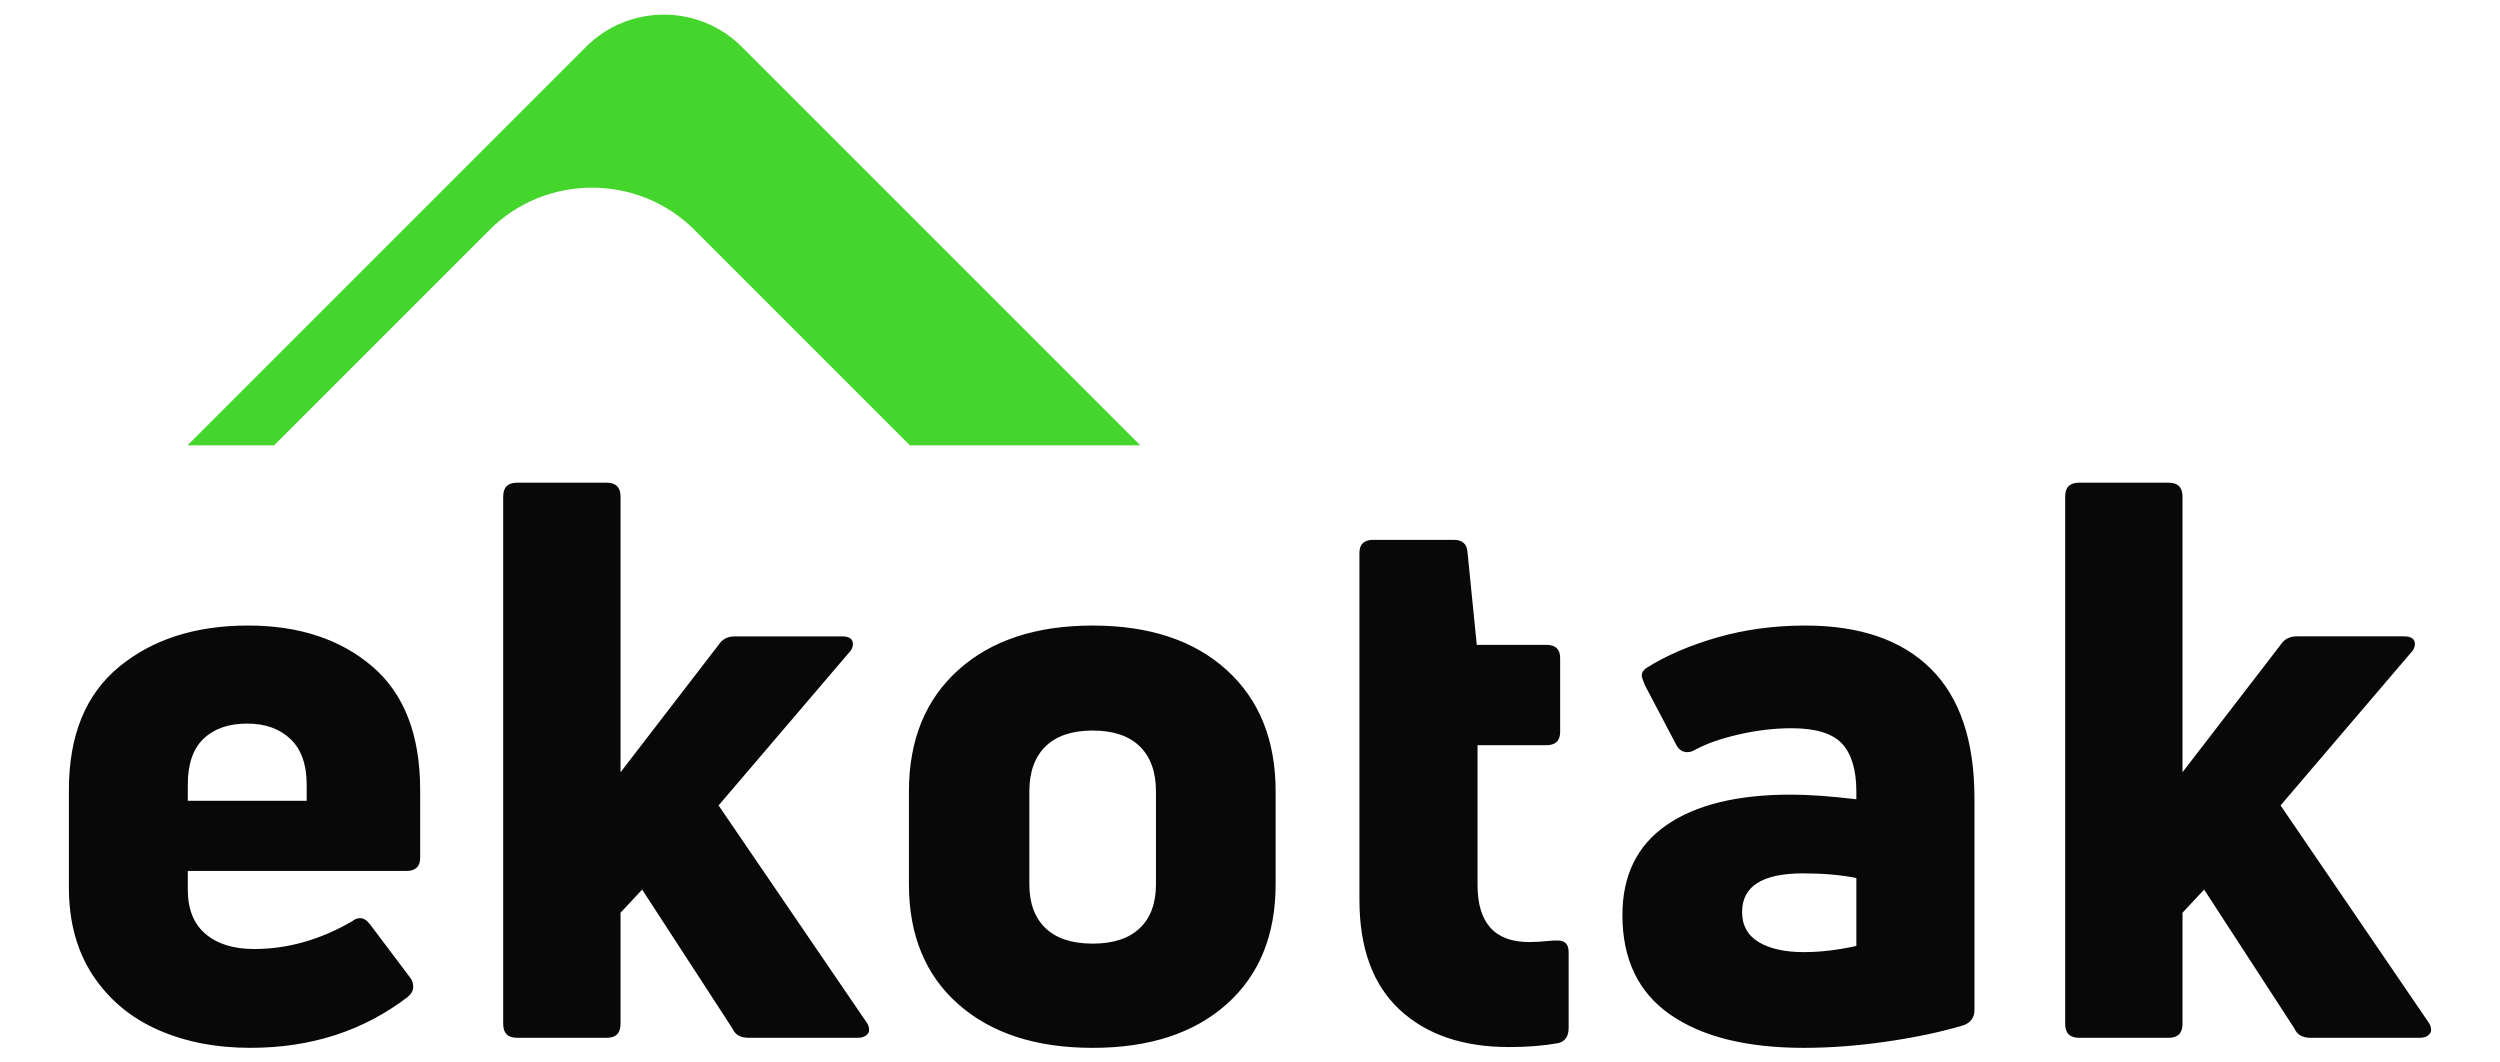
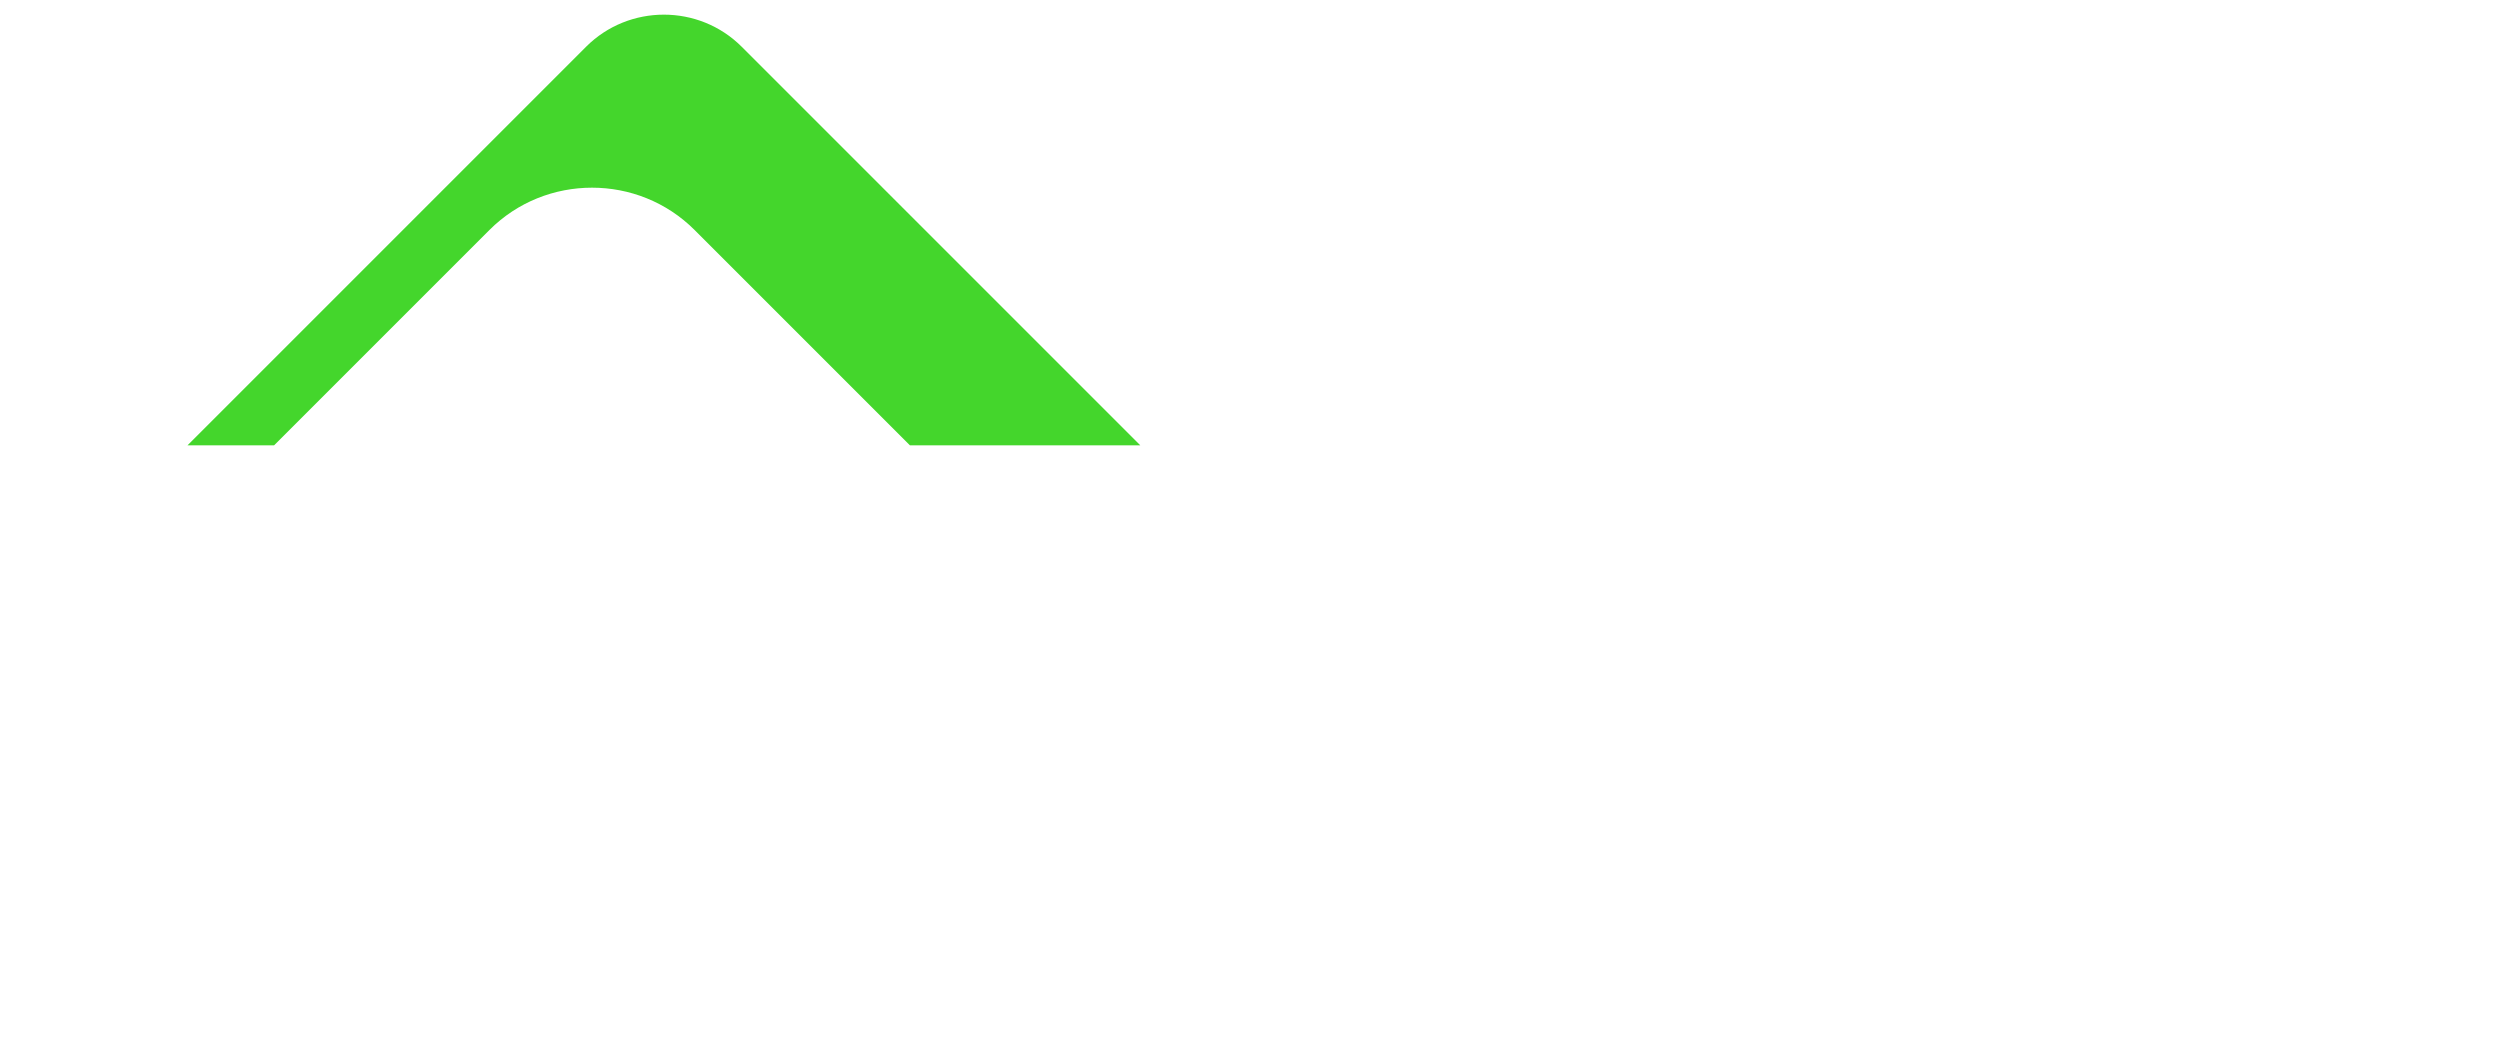
<svg xmlns="http://www.w3.org/2000/svg" xml:space="preserve" width="600px" height="255px" style="shape-rendering:geometricPrecision; text-rendering:geometricPrecision; image-rendering:optimizeQuality; fill-rule:evenodd; clip-rule:evenodd" viewBox="0 0 600 255">
  <defs>
    <style type="text/css">
   
    .fil1 {fill:#44D62C}
    .fil0 {fill:#080808;fill-rule:nonzero}
   
  </style>
  </defs>
  <g id="Warstwa_x0020_1">
-     <path class="fil0" d="M100.84 205.88c0,2.098 -1.114,3.15 -3.335,3.15l-52.435 0 0 4.469c0,4.691 1.42,8.245 4.261,10.653 2.841,2.408 6.731,3.613 11.673,3.613 8.029,0 15.873,-2.223 23.531,-6.67 0.619,-0.494 1.235,-0.742 1.853,-0.742 0.865,0 1.667,0.494 2.408,1.482l9.635 12.785c0.494,0.617 0.742,1.358 0.742,2.223 0,0.865 -0.432,1.668 -1.298,2.408 -10.623,8.153 -23.222,12.23 -37.799,12.23 -8.275,0 -15.686,-1.453 -22.233,-4.355 -6.547,-2.903 -11.735,-7.257 -15.565,-13.063 -3.829,-5.806 -5.744,-12.847 -5.744,-21.123l0 -23.346c0,-13.094 4.015,-22.945 12.044,-29.553 8.029,-6.609 18.344,-9.913 30.942,-9.913 12.229,0 22.173,3.274 29.831,9.821 7.658,6.546 11.487,16.43 11.487,29.646l0 16.283zm-27.237 -17.579c0,-4.818 -1.296,-8.461 -3.889,-10.932 -2.596,-2.471 -6.054,-3.705 -10.377,-3.705 -4.447,0 -7.937,1.205 -10.469,3.612 -2.532,2.409 -3.797,6.084 -3.797,11.026l0 3.891 28.533 0 0 -3.891zm106.084 60.774c-1.976,0 -3.273,-0.741 -3.892,-2.223l-21.678 -33.352 -5.189 5.558 0 26.681c0,2.223 -1.113,3.335 -3.334,3.335l-21.492 0c-2.222,0 -3.337,-1.111 -3.337,-3.335l0 -126.561c0,-2.224 1.111,-3.335 3.337,-3.335l21.492 0c2.223,0 3.334,1.114 3.334,3.335l0 66.158 23.532 -30.573c0.863,-1.358 2.161,-2.037 3.891,-2.037l25.755 0c1.729,0 2.594,0.618 2.594,1.852 0,0.742 -0.308,1.421 -0.927,2.037l-31.312 36.687 35.389 51.88c0.495,0.618 0.741,1.298 0.741,2.039 0,0.494 -0.246,0.926 -0.741,1.297 -0.494,0.371 -1.175,0.556 -2.037,0.556l-26.126 0zm126.465 -36.872c0,12.227 -3.925,21.834 -11.767,28.811 -7.841,6.978 -18.559,10.47 -32.147,10.47 -13.587,0 -24.333,-3.491 -32.238,-10.47 -7.906,-6.978 -11.859,-16.581 -11.859,-28.811l0 -22.235c0,-12.351 3.954,-22.079 11.859,-29.183 7.904,-7.101 18.651,-10.653 32.238,-10.653 13.589,0 24.306,3.553 32.147,10.653 7.843,7.103 11.767,16.834 11.767,29.183l0 22.235zm-59.107 0c0,4.567 1.297,8.091 3.891,10.56 2.595,2.471 6.361,3.707 11.302,3.707 4.942,0 8.709,-1.237 11.303,-3.707 2.594,-2.47 3.892,-5.991 3.892,-10.56l0 -22.235c0,-4.694 -1.298,-8.307 -3.892,-10.839 -2.594,-2.532 -6.361,-3.798 -11.303,-3.798 -4.941,0 -8.707,1.266 -11.302,3.798 -2.594,2.532 -3.891,6.149 -3.891,10.839l0 22.235zm107.564 0.184c0,9.138 4.14,13.711 12.415,13.711 1.237,0 3.213,-0.123 5.929,-0.371l0.927 0c1.728,0 2.594,0.931 2.594,2.78l0 18.157c0,2.096 -0.866,3.335 -2.594,3.707 -3.459,0.617 -7.35,0.925 -11.673,0.925 -11.118,0 -19.887,-2.995 -26.31,-8.986 -6.424,-5.991 -9.637,-14.792 -9.637,-26.404l0 -83.195c0,-2.099 1.113,-3.149 3.335,-3.149l19.271 0c2.099,0 3.21,0.989 3.334,2.965l2.224 22.234 16.675 0c2.224,0 3.335,1.055 3.335,3.15l0 17.787c0,2.096 -1.115,3.15 -3.335,3.15l-16.491 0 0 33.536zm40.517 -52.064c4.693,-2.966 10.347,-5.408 16.952,-7.319 6.607,-1.912 13.681,-2.872 21.215,-2.872 13.095,0 23.131,3.458 30.11,10.376 6.979,6.918 10.469,17.3 10.469,31.129l0 50.769c0,1.846 -0.927,3.087 -2.78,3.705 -5.435,1.605 -11.583,2.906 -18.436,3.891 -6.853,0.986 -13.434,1.483 -19.733,1.483 -13.711,0 -24.398,-2.659 -32.055,-7.968 -7.656,-5.309 -11.487,-13.279 -11.487,-23.902 0,-9.511 3.523,-16.709 10.561,-21.586 7.039,-4.877 16.984,-7.319 29.831,-7.319 4.323,0 9.573,0.371 15.75,1.111l0 -1.853c0,-5.187 -1.146,-9.02 -3.428,-11.487 -2.283,-2.469 -6.332,-3.705 -12.137,-3.705 -4.077,0 -8.28,0.496 -12.6,1.482 -4.32,0.985 -7.843,2.223 -10.561,3.705 -0.617,0.371 -1.234,0.555 -1.853,0.555 -1.111,0 -1.976,-0.555 -2.594,-1.667l-7.597 -14.452c-0.494,-1.235 -0.742,-1.977 -0.742,-2.223 0,-0.742 0.371,-1.359 1.114,-1.853zm22.975 58.55c0,3.213 1.33,5.623 3.983,7.226 2.654,1.604 6.269,2.409 10.84,2.409 3.953,0 8.152,-0.494 12.6,-1.482l0 -16.305c-3.707,-0.741 -7.968,-1.111 -12.785,-1.111 -9.758,0 -14.637,3.087 -14.637,9.263zm136.459 30.202c-1.971,0 -3.273,-0.741 -3.891,-2.223l-21.678 -33.352 -5.19 5.558 0 26.681c0,2.219 -1.116,3.335 -3.333,3.335l-21.494 0c-2.217,0 -3.335,-1.111 -3.335,-3.335l0 -126.561c0,-2.224 1.111,-3.335 3.335,-3.335l21.494 0c2.222,0 3.333,1.117 3.333,3.335l0 66.158 23.534 -30.573c0.863,-1.358 2.16,-2.037 3.889,-2.037l25.755 0c1.73,0 2.594,0.618 2.594,1.852 0,0.742 -0.308,1.421 -0.926,2.037l-31.312 36.687 35.389 51.88c0.494,0.618 0.741,1.298 0.741,2.039 0,0.494 -0.247,0.926 -0.741,1.297 -0.495,0.371 -1.18,0.556 -2.039,0.556l-26.126 0z" />
    <path class="fil1" d="M45.001 106.879l95.661 -95.661c10.27,-10.268 27.074,-10.268 37.344,0l95.661 95.661 -55.285 0 -51.681 -51.681c-13.54,-13.54 -35.698,-13.54 -49.238,0l-51.681 51.681 -20.78 0z" />
  </g>
</svg>